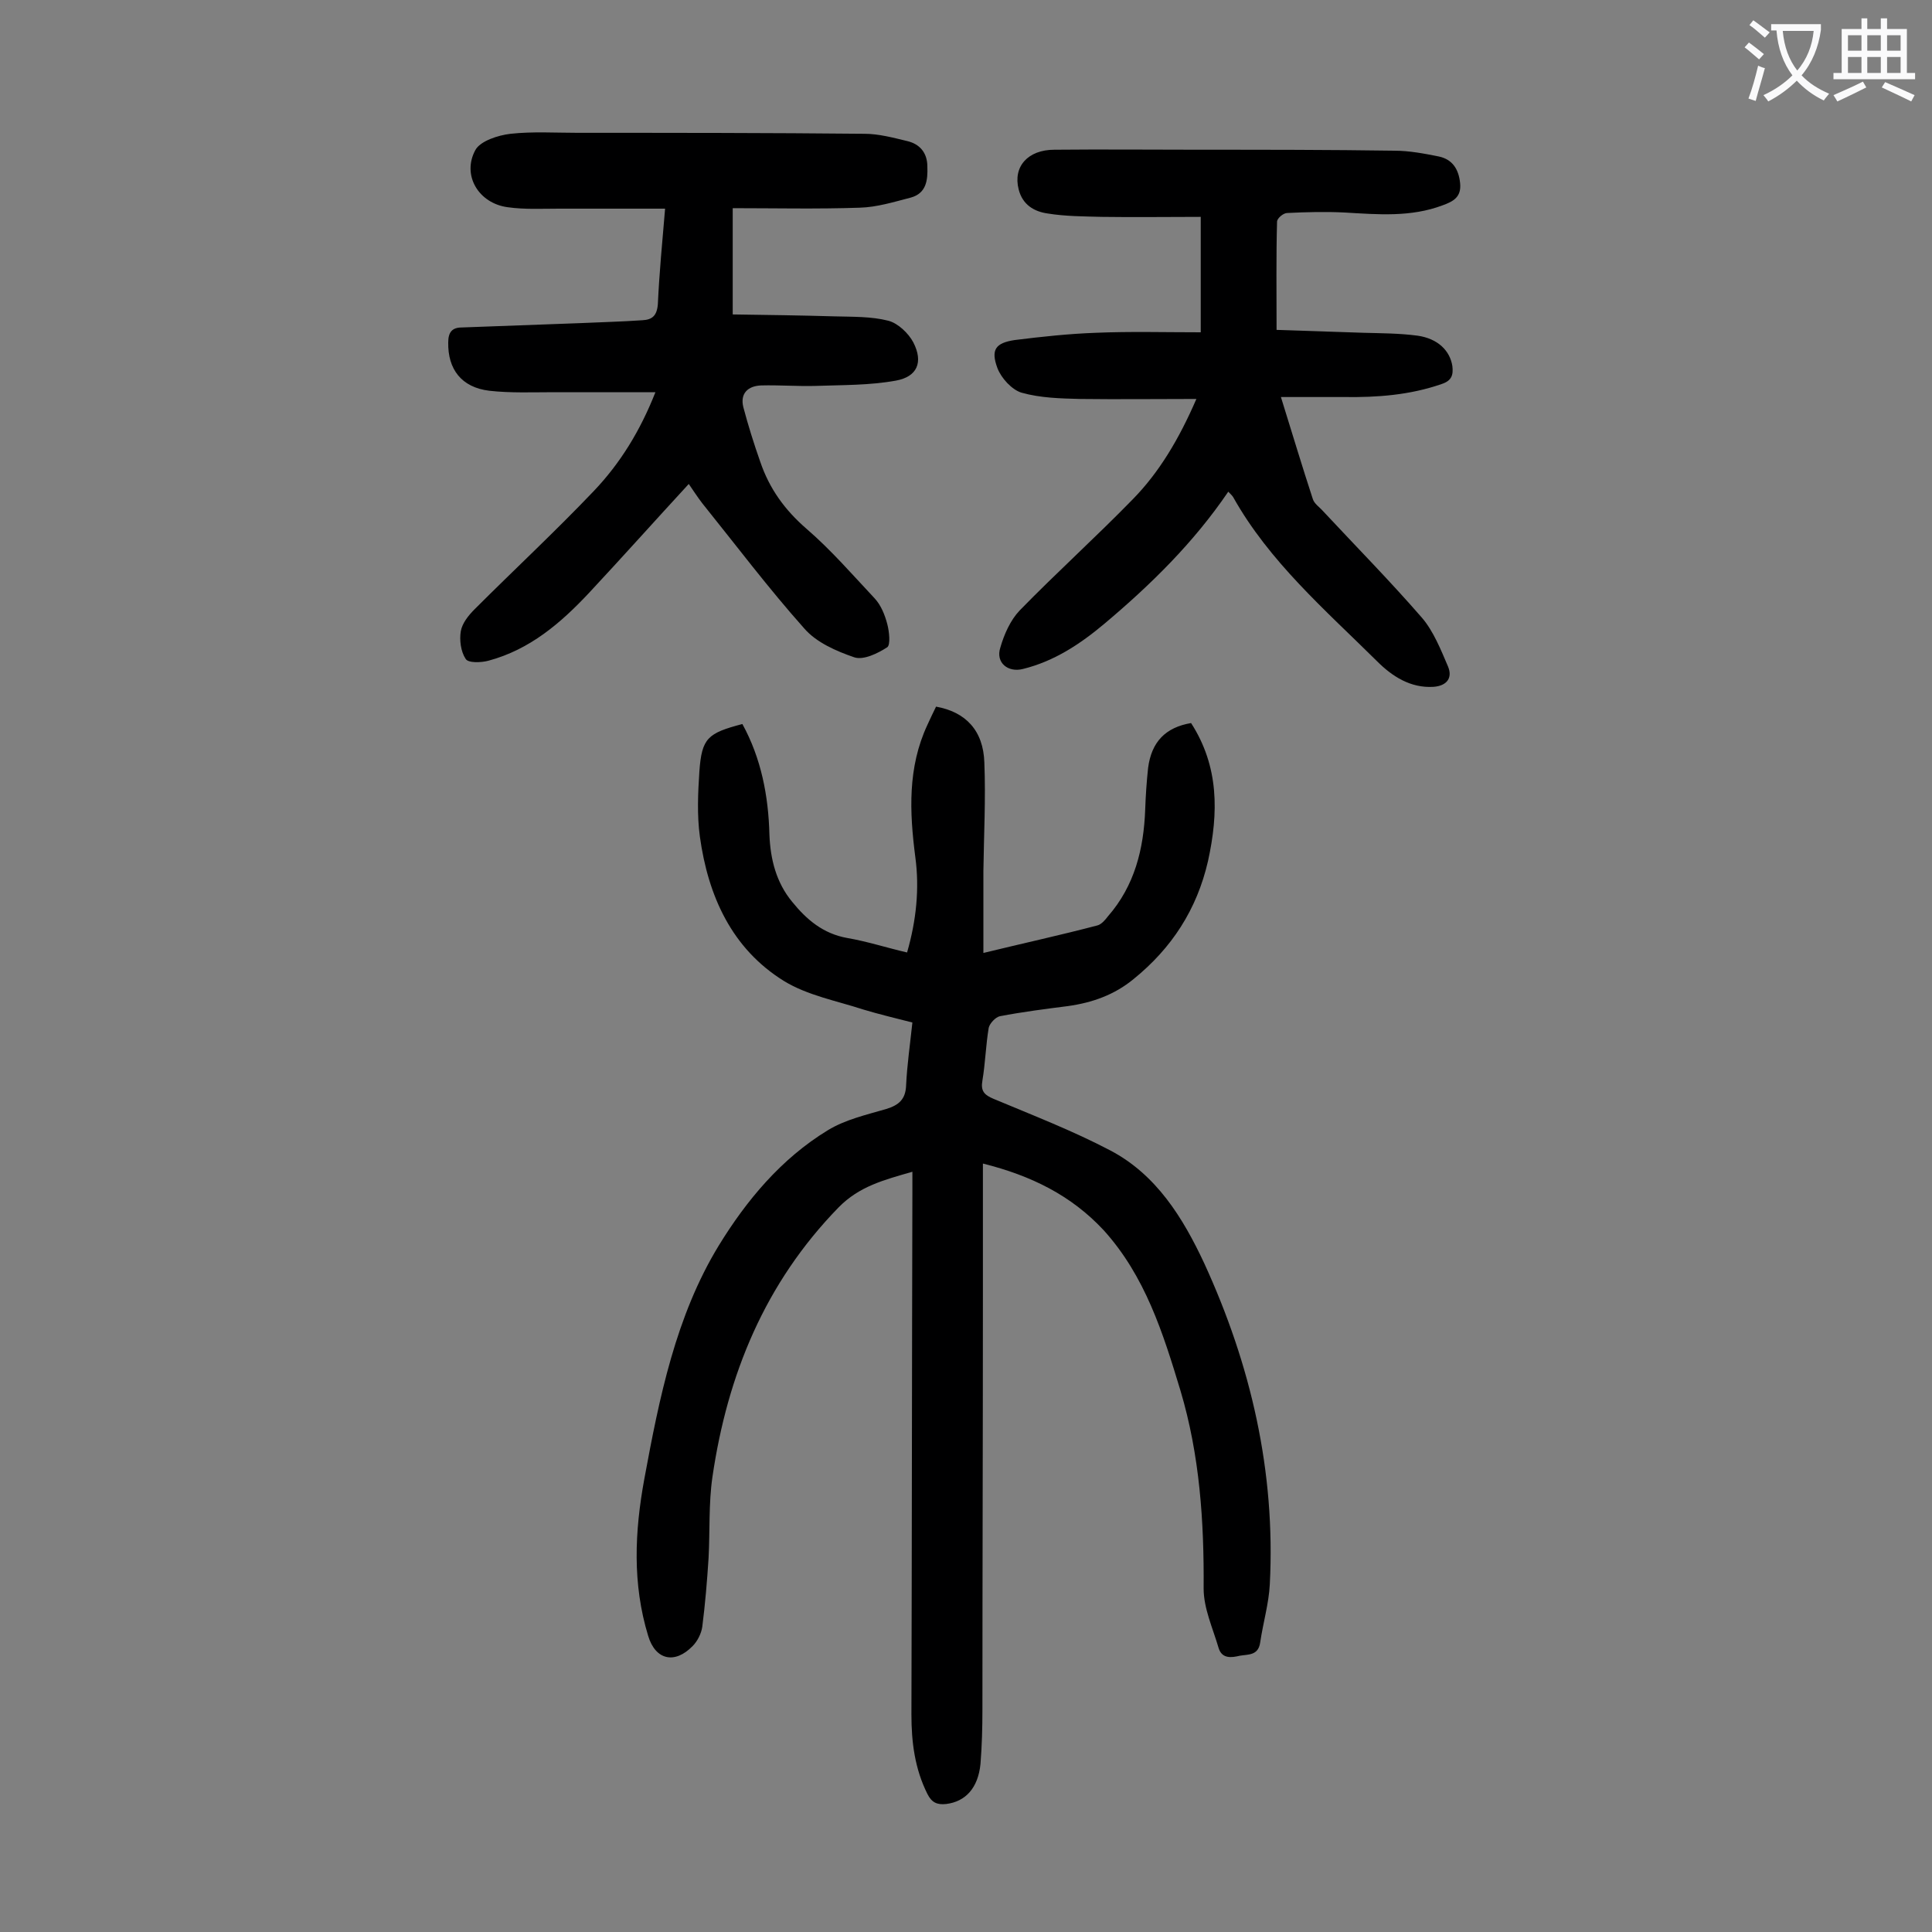
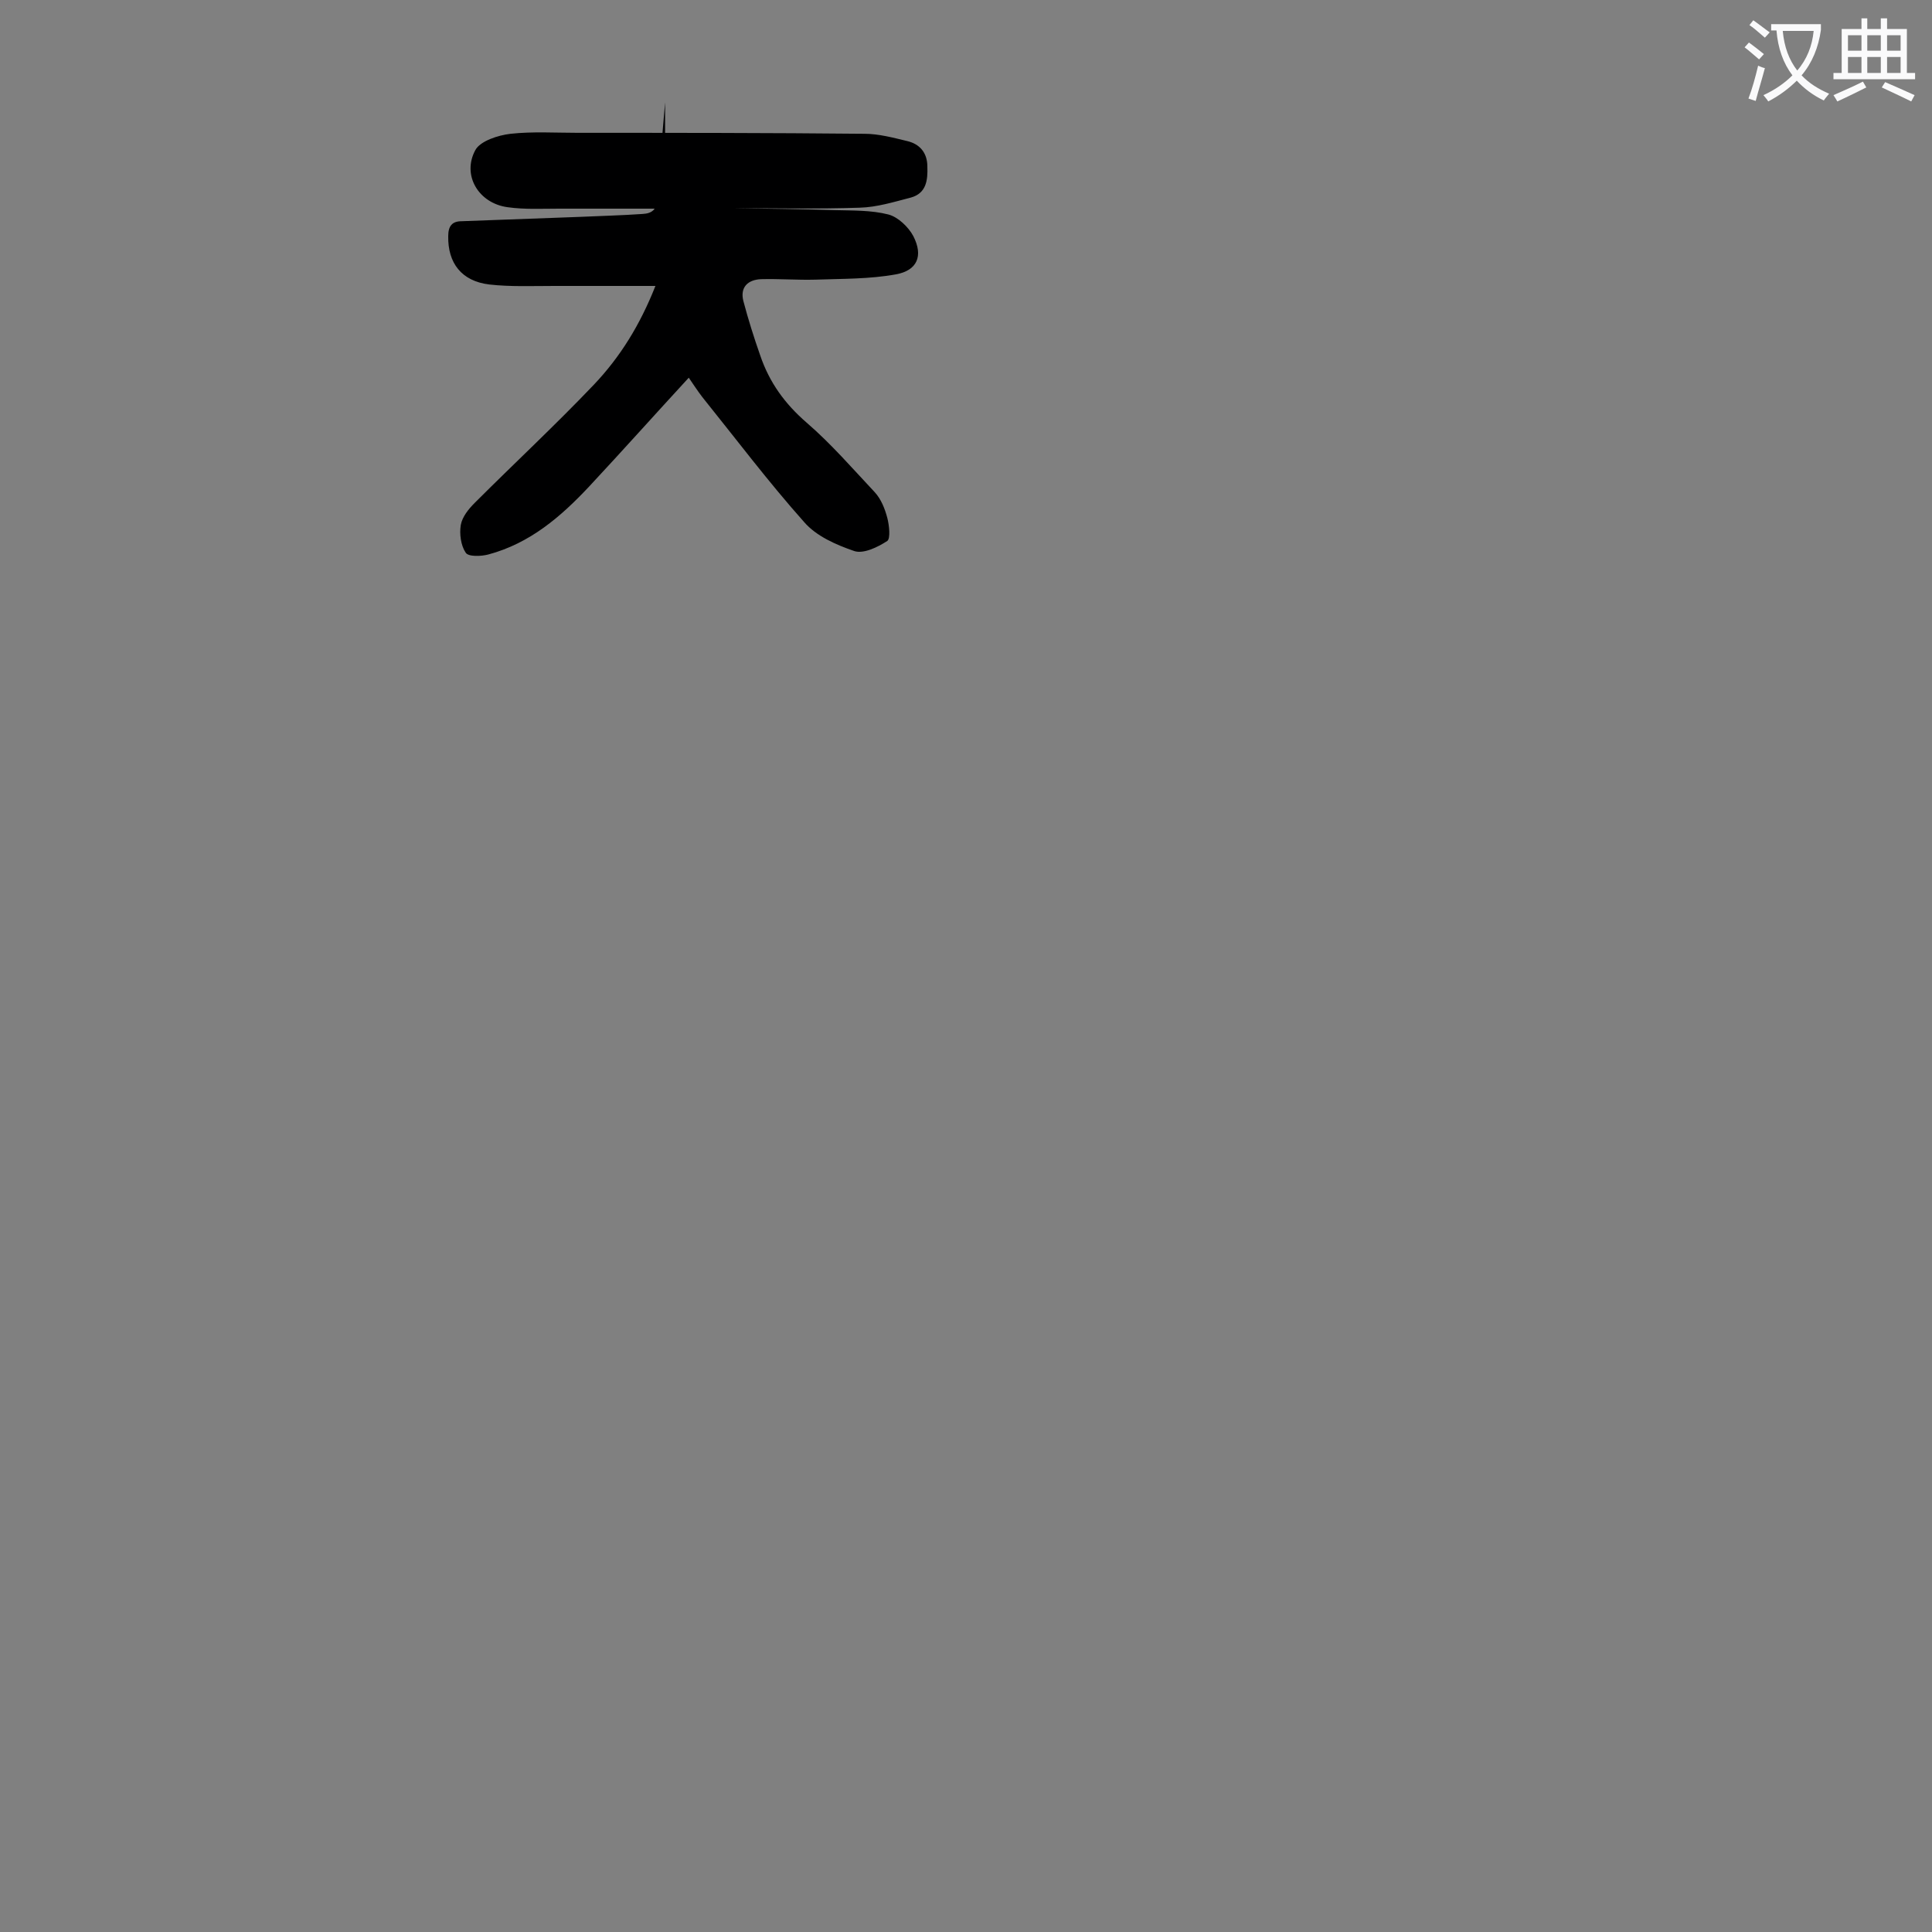
<svg xmlns="http://www.w3.org/2000/svg" enable-background="new 0 0 400 400" viewBox="0 0 400 400">
  <rect x="0" y="0" width="400" height="400" fill="#808080" stroke="none" />
  <g fill="#000001">
-     <path d="m203.5 240.9v27.7c0 28.4-.1 56.8-.1 85.3 0 3.8-.1 7.5-.4 11.3-.5 5-3.1 7.8-7.1 8.3-1.9.2-3-.3-3.9-2.1-2.6-5.2-3.3-10.7-3.3-16.4.1-35.9.1-71.9.2-107.8 0-1.4 0-2.8 0-4.6-5.9 1.7-11 3-15.3 7.4-15.2 15.6-23 34.6-26.1 55.8-.8 5.5-.5 11.2-.8 16.8-.3 4.7-.7 9.5-1.3 14.2-.2 1.4-1 3-2 4-3.7 3.8-7.7 2.9-9.2-2.1-3.3-10.8-2.8-21.6-.8-32.5 3.1-16.8 6.5-33.7 15.4-48.3 5.7-9.3 12.9-18 22.6-23.9 3.6-2.2 8-3.2 12.1-4.4 2.6-.8 4-2 4.1-4.9.2-4.2.8-8.3 1.3-13-3.5-.9-6.9-1.7-10.2-2.7-5.5-1.8-11.5-2.9-16.4-5.9-10.8-6.7-15.7-17.6-17.4-29.9-.6-4.4-.4-9-.1-13.5.5-6.9 1.7-7.9 8.9-9.8 3.9 7.1 5.4 14.9 5.6 22.9.2 5.1 1.4 9.9 4.7 13.9 3 3.7 6.4 6.6 11.4 7.5 4.1.7 8.1 2 12.4 3 1.9-6.6 2.6-13.2 1.7-19.8-1.2-9.3-1.6-18.5 2.5-27.3.6-1.3 1.2-2.6 1.8-3.8 6.1 1.1 9.8 4.9 10 11.6.3 7.5-.1 15-.2 22.5v16.9c8.2-2 16-3.7 23.6-5.7.8-.2 1.6-1.1 2.2-1.9 5.5-6.3 7.4-13.9 7.7-22.1.1-2.9.3-5.8.6-8.6.7-5.4 3.6-8.4 8.9-9.3 5.8 9 5.7 18.6 3.5 28.6-2.3 10-7.5 18-15.4 24.4-4 3.3-8.6 4.9-13.6 5.6-4.7.6-9.4 1.2-14.1 2.1-.9.2-2.1 1.5-2.3 2.4-.6 3.6-.7 7.3-1.3 10.9-.4 2.2.4 3 2.3 3.8 8.1 3.4 16.4 6.6 24.2 10.7 9.5 5 15 13.9 19.4 23.3 9.7 21.1 14.8 43.2 13.6 66.5-.2 4-1.4 8-2 12.1-.4 2.7-2.5 2.4-4.2 2.7-1.7.4-3.7.7-4.4-1.6-1.2-4.1-3.1-8.2-3.1-12.3.1-13.9-.8-27.6-4.8-41-3.6-11.9-7.3-23.7-15.9-33.2-6.7-7.2-15-11.3-25-13.8z" />
-     <path d="m137.7 43.2c-7.7 0-14.9 0-22 0-3.5 0-7.1.2-10.6-.3-6-.8-9.5-6.6-6.7-11.8 1-1.9 4.7-3.1 7.3-3.4 4.6-.5 9.3-.2 13.9-.2 19.8 0 39.6 0 59.4.2 2.9 0 5.9.8 8.8 1.5 2.6.6 4.2 2.4 4.2 5.3.1 2.8-.2 5.5-3.4 6.4-3.5.9-7 2-10.6 2.1-8.8.3-17.6.1-26.3.1v22c7.3.1 14.2.2 21.1.4 3.7.1 7.6 0 11.1.9 2 .5 4.2 2.6 5.2 4.5 2.1 4.1.8 7.1-3.6 7.9-5.5 1-11.1.9-16.7 1.1-3.7.1-7.5-.2-11.2-.1-2.8.1-4.4 1.7-3.7 4.5 1 3.8 2.2 7.6 3.5 11.3 1.9 5.6 5.1 10 9.6 13.9 5.1 4.4 9.5 9.5 14.1 14.4 1.3 1.4 2.1 3.4 2.6 5.3.4 1.5.7 4.3 0 4.8-2 1.3-4.9 2.7-6.8 2.1-3.8-1.3-7.9-3.1-10.4-6-7.4-8.3-14.1-17.2-21.1-25.9-1-1.3-1.9-2.7-2.8-4-7 7.6-13.7 15.1-20.6 22.5-5.9 6.3-12.3 11.8-20.9 14.1-1.5.4-4.2.5-4.7-.4-1-1.5-1.3-3.9-1-5.7.3-1.7 1.6-3.3 2.9-4.6 8.2-8.2 16.7-16.1 24.7-24.5 5.4-5.7 9.5-12.3 12.7-20.4-7.3 0-14.1 0-20.9 0-4.5 0-9.1.2-13.5-.3-5.8-.7-8.6-4.5-8.5-10 0-2.1.8-3.1 2.8-3.1 8.2-.3 16.3-.6 24.5-.9 4.3-.2 8.6-.3 12.9-.6 2-.1 3-.9 3.2-3.3.3-6.5.9-12.7 1.5-19.8z" />
-     <path d="m247.7 82.6c-8.4 0-16.2.1-24.1 0-4-.1-8.2-.2-12.1-1.3-2-.6-4.2-3-5-5.1-1.4-3.8-.4-5.2 3.6-5.8 5.6-.7 11.2-1.3 16.8-1.5 7.1-.3 14.3-.1 21.7-.1 0-8.4 0-15.8 0-23.9-6.9 0-13.7.1-20.5 0-3.7-.1-7.5-.1-11.2-.7-2.8-.4-5.2-1.8-6-5-1.2-4.7 1.9-8.2 7.4-8.2 10-.1 19.9 0 29.9 0 13.5 0 27 0 40.5.2 3.1 0 6.2.6 9.2 1.2 2.8.6 4.1 2.6 4.4 5.5s-1.4 3.8-3.6 4.6c-6.6 2.5-13.4 1.9-20.3 1.5-3.9-.2-7.9-.1-11.9.1-.8 0-2.1 1.1-2.1 1.8-.2 7.3-.1 14.5-.1 22.4 5.8.2 11.9.4 18 .6 3.7.1 7.5.1 11.2.6 4.2.6 6.7 3.1 7.2 6.3.2 1.8-.1 3-2.2 3.7-6.6 2.3-13.4 2.8-20.2 2.7-4.2 0-8.3 0-13.1 0 2.4 7.7 4.4 14.4 6.6 21.1.3 1 1.4 1.7 2.1 2.5 6.9 7.4 13.9 14.5 20.5 22.1 2.4 2.8 3.9 6.6 5.4 10.1 1 2.4-.3 4-3 4.2-4.8.3-8.6-2.2-11.7-5.3-10.7-10.6-22.3-20.6-29.8-34-.2-.3-.5-.6-1-1.1-7.2 10.6-16.1 19.3-25.6 27.3-5 4.2-10.4 7.8-16.9 9.4-3.1.8-5.7-1.3-4.7-4.4.8-2.8 2.1-5.7 4-7.7 7.6-7.8 15.8-15.2 23.4-23 5.5-5.6 9.6-12.5 13.2-20.8z" />
+     <path d="m137.7 43.2c-7.7 0-14.9 0-22 0-3.5 0-7.1.2-10.6-.3-6-.8-9.5-6.6-6.7-11.8 1-1.9 4.7-3.1 7.3-3.4 4.6-.5 9.3-.2 13.9-.2 19.8 0 39.6 0 59.4.2 2.9 0 5.9.8 8.8 1.5 2.6.6 4.2 2.4 4.2 5.3.1 2.8-.2 5.5-3.4 6.4-3.5.9-7 2-10.6 2.1-8.8.3-17.6.1-26.3.1c7.3.1 14.2.2 21.1.4 3.7.1 7.6 0 11.1.9 2 .5 4.2 2.6 5.2 4.5 2.1 4.1.8 7.1-3.6 7.9-5.5 1-11.1.9-16.7 1.1-3.7.1-7.5-.2-11.2-.1-2.8.1-4.4 1.7-3.7 4.5 1 3.8 2.2 7.6 3.5 11.3 1.9 5.6 5.1 10 9.6 13.9 5.1 4.4 9.5 9.5 14.1 14.4 1.3 1.4 2.1 3.4 2.6 5.3.4 1.5.7 4.3 0 4.8-2 1.3-4.9 2.7-6.8 2.1-3.8-1.3-7.9-3.1-10.4-6-7.4-8.3-14.1-17.2-21.1-25.9-1-1.3-1.9-2.7-2.8-4-7 7.6-13.7 15.1-20.6 22.5-5.9 6.3-12.3 11.8-20.9 14.1-1.5.4-4.2.5-4.7-.4-1-1.5-1.3-3.9-1-5.7.3-1.7 1.6-3.3 2.9-4.6 8.2-8.2 16.7-16.1 24.7-24.5 5.4-5.7 9.5-12.3 12.7-20.4-7.3 0-14.1 0-20.9 0-4.5 0-9.1.2-13.5-.3-5.8-.7-8.6-4.5-8.5-10 0-2.1.8-3.1 2.8-3.1 8.2-.3 16.3-.6 24.5-.9 4.3-.2 8.6-.3 12.9-.6 2-.1 3-.9 3.2-3.3.3-6.5.9-12.7 1.5-19.8z" />
  </g>
  <path d="m362.1 8.8c1.1.8 2.1 1.6 3.1 2.4l-1 1.1c-1.3-1.1-2.3-2-3-2.5zm1.9 4.8c.5.2.9.4 1.4.5-.6 2.3-1.3 4.5-1.9 6.8l-1.5-.5c.8-2.1 1.4-4.3 2-6.8zm-1-9.4c1.3.9 2.4 1.8 3.4 2.5l-1 1.1c-1.4-1.2-2.4-2.1-3.2-2.6zm3.7 2.2v-1.4h10.3v1.2c-.5 3.6-1.8 6.8-4 9.4 1.5 1.6 3.4 2.8 5.7 3.8-.3.4-.7.8-1.1 1.4-2.3-1.1-4.1-2.5-5.6-4.1-1.6 1.6-3.6 3.1-5.9 4.3-.3-.5-.7-.9-1-1.3 2.4-1.1 4.4-2.5 6-4.1-1.9-2.5-3-5.6-3.3-9.3h-1.1zm8.8 0h-6.4c.3 3.3 1.3 6 3 8.2 2-2.3 3.1-5.1 3.4-8.2z" fill="#fafafb" />
  <path d="m385.3 3.8h1.3v2.2h2.8v-2.2h1.3v2.2h4.1v9.1h1.7v1.3h-16.9v-1.3h1.7v-9.1h4.1v-2.2zm.4 13.1.7 1.2c-1.8.9-3.8 1.9-6 2.9-.2-.4-.5-.8-.8-1.3 2.3-1 4.3-1.9 6.1-2.8zm-3.1-6.4h2.8v-3.2h-2.8zm0 4.6h2.8v-3.3h-2.8zm4-4.6h2.8v-3.2h-2.8zm0 4.6h2.8v-3.3h-2.8zm3.7 1.9c2.1.9 4.1 1.8 6.1 2.7l-.7 1.3c-2.2-1.1-4.2-2-6.1-2.9zm3.2-9.7h-2.8v3.2h2.8zm-2.8 7.8h2.8v-3.3h-2.8z" fill="#fafafb" />
</svg>